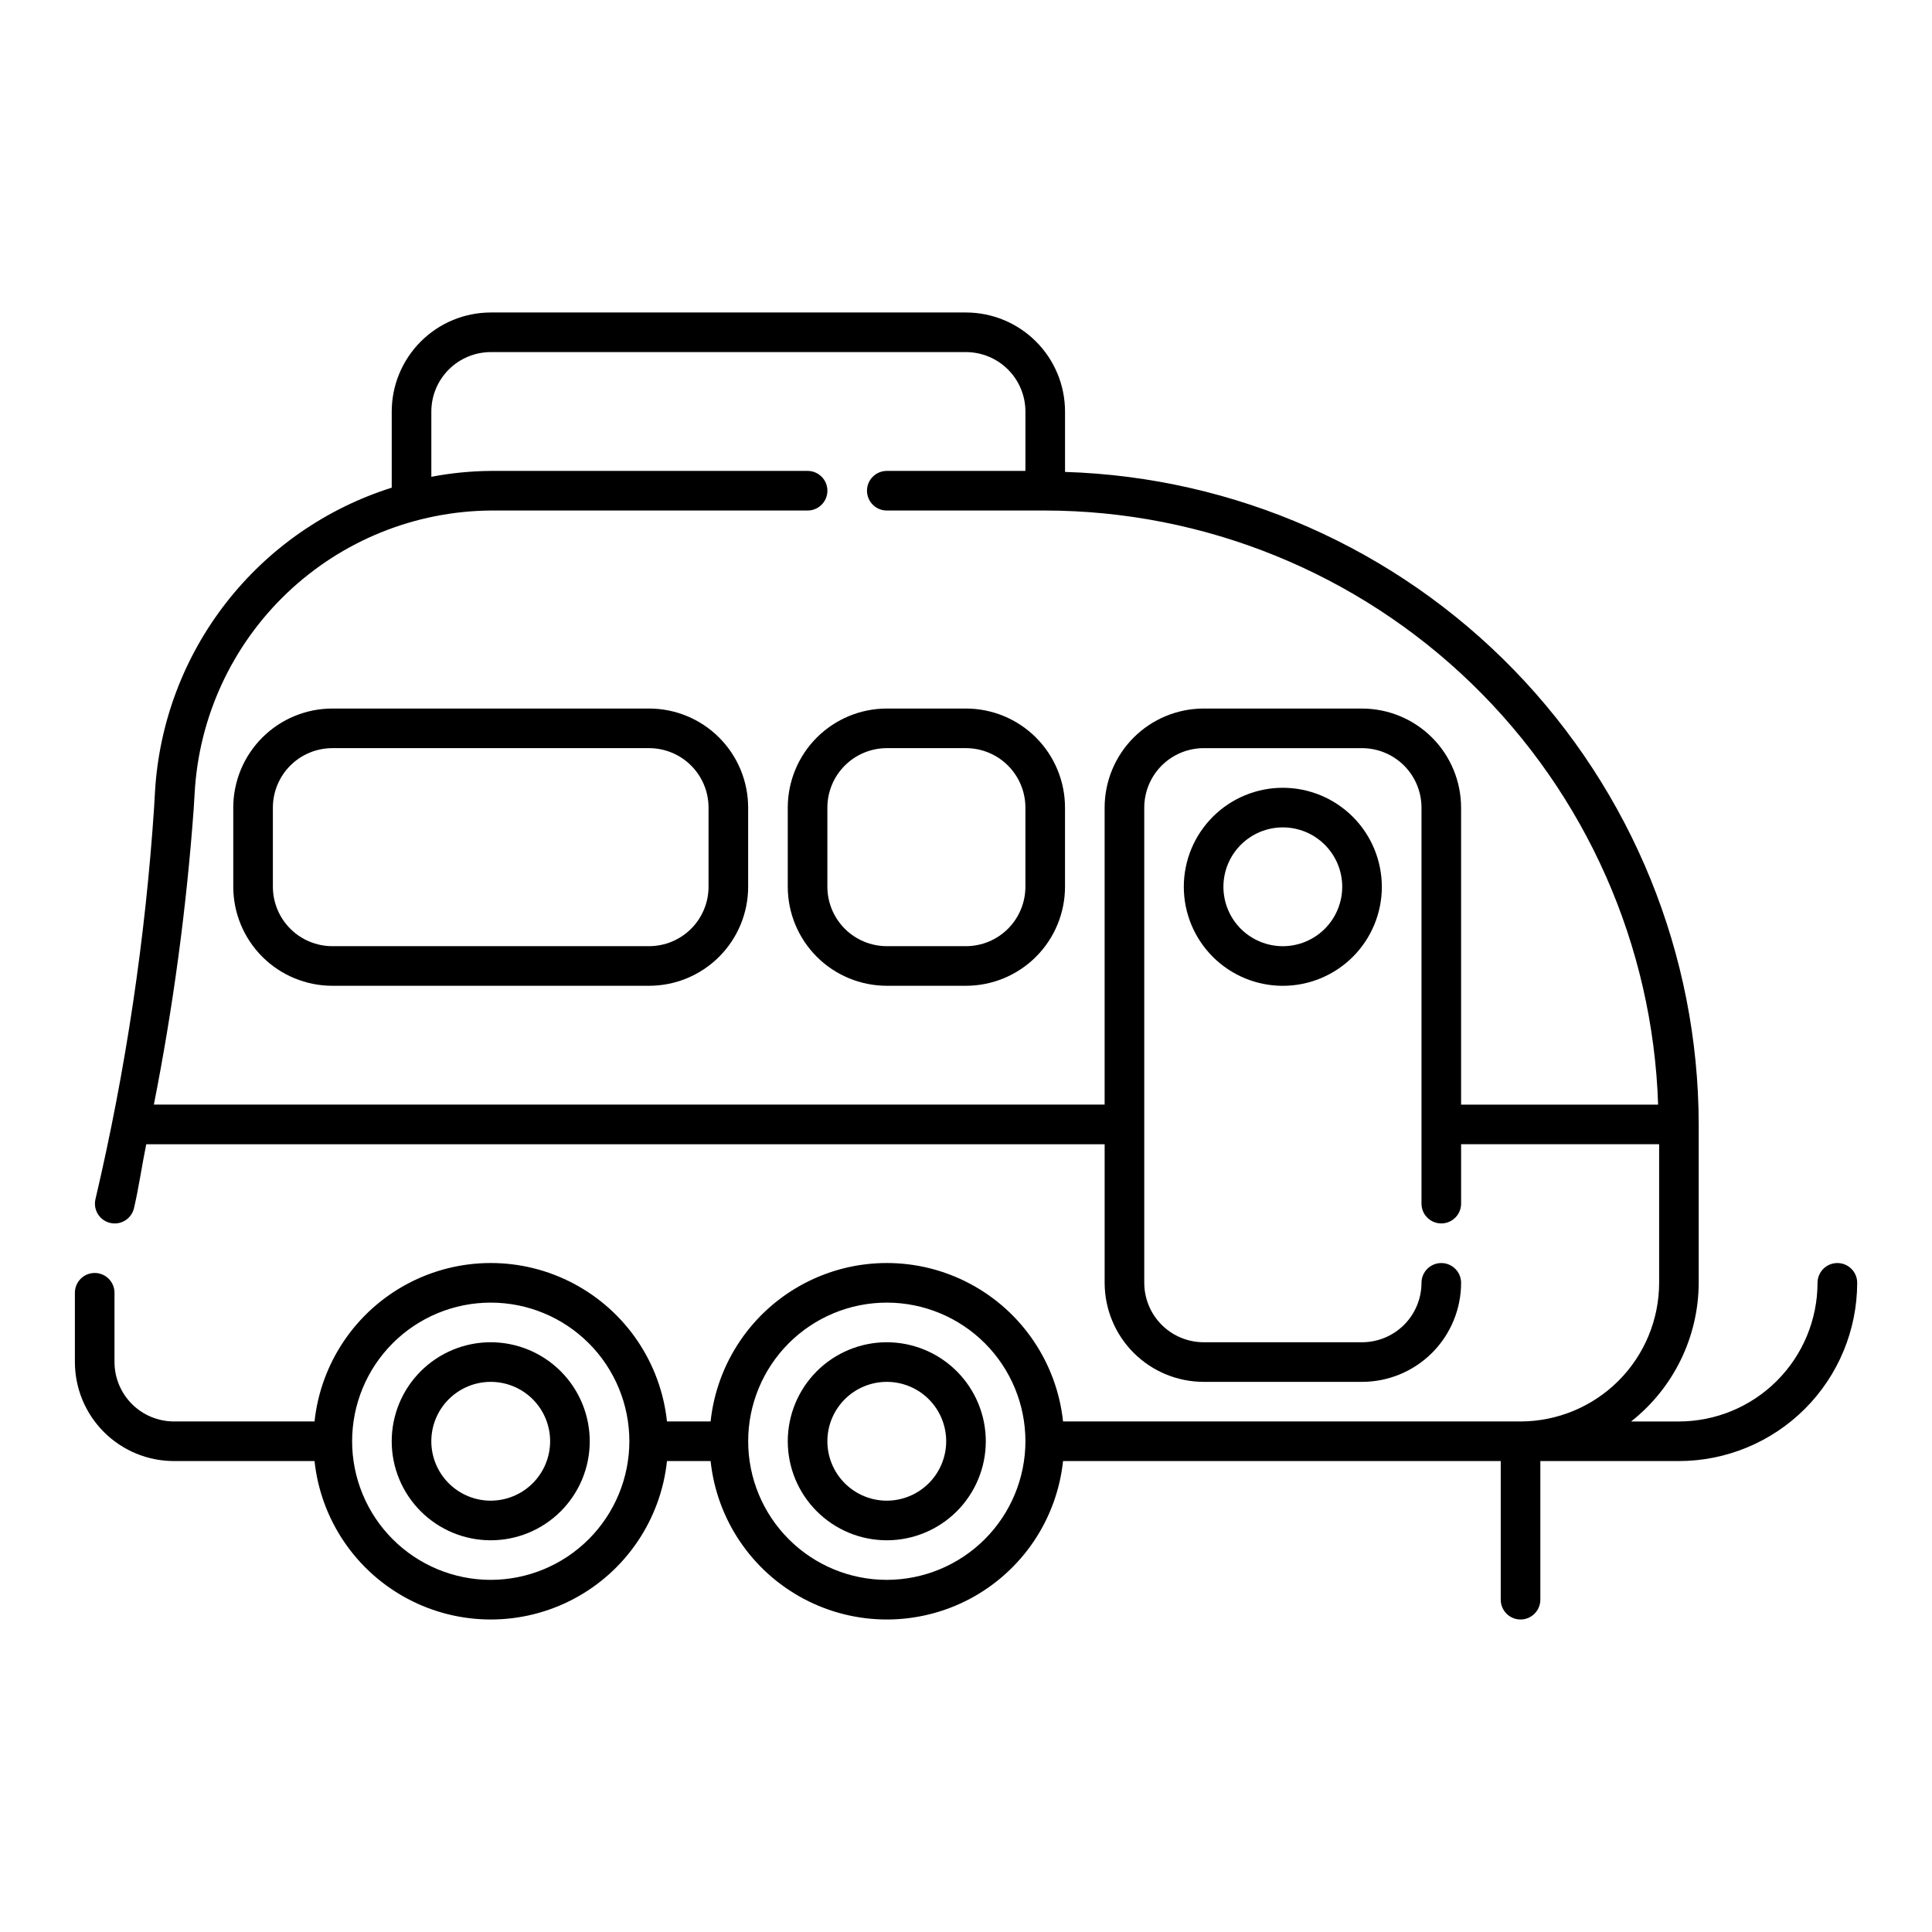
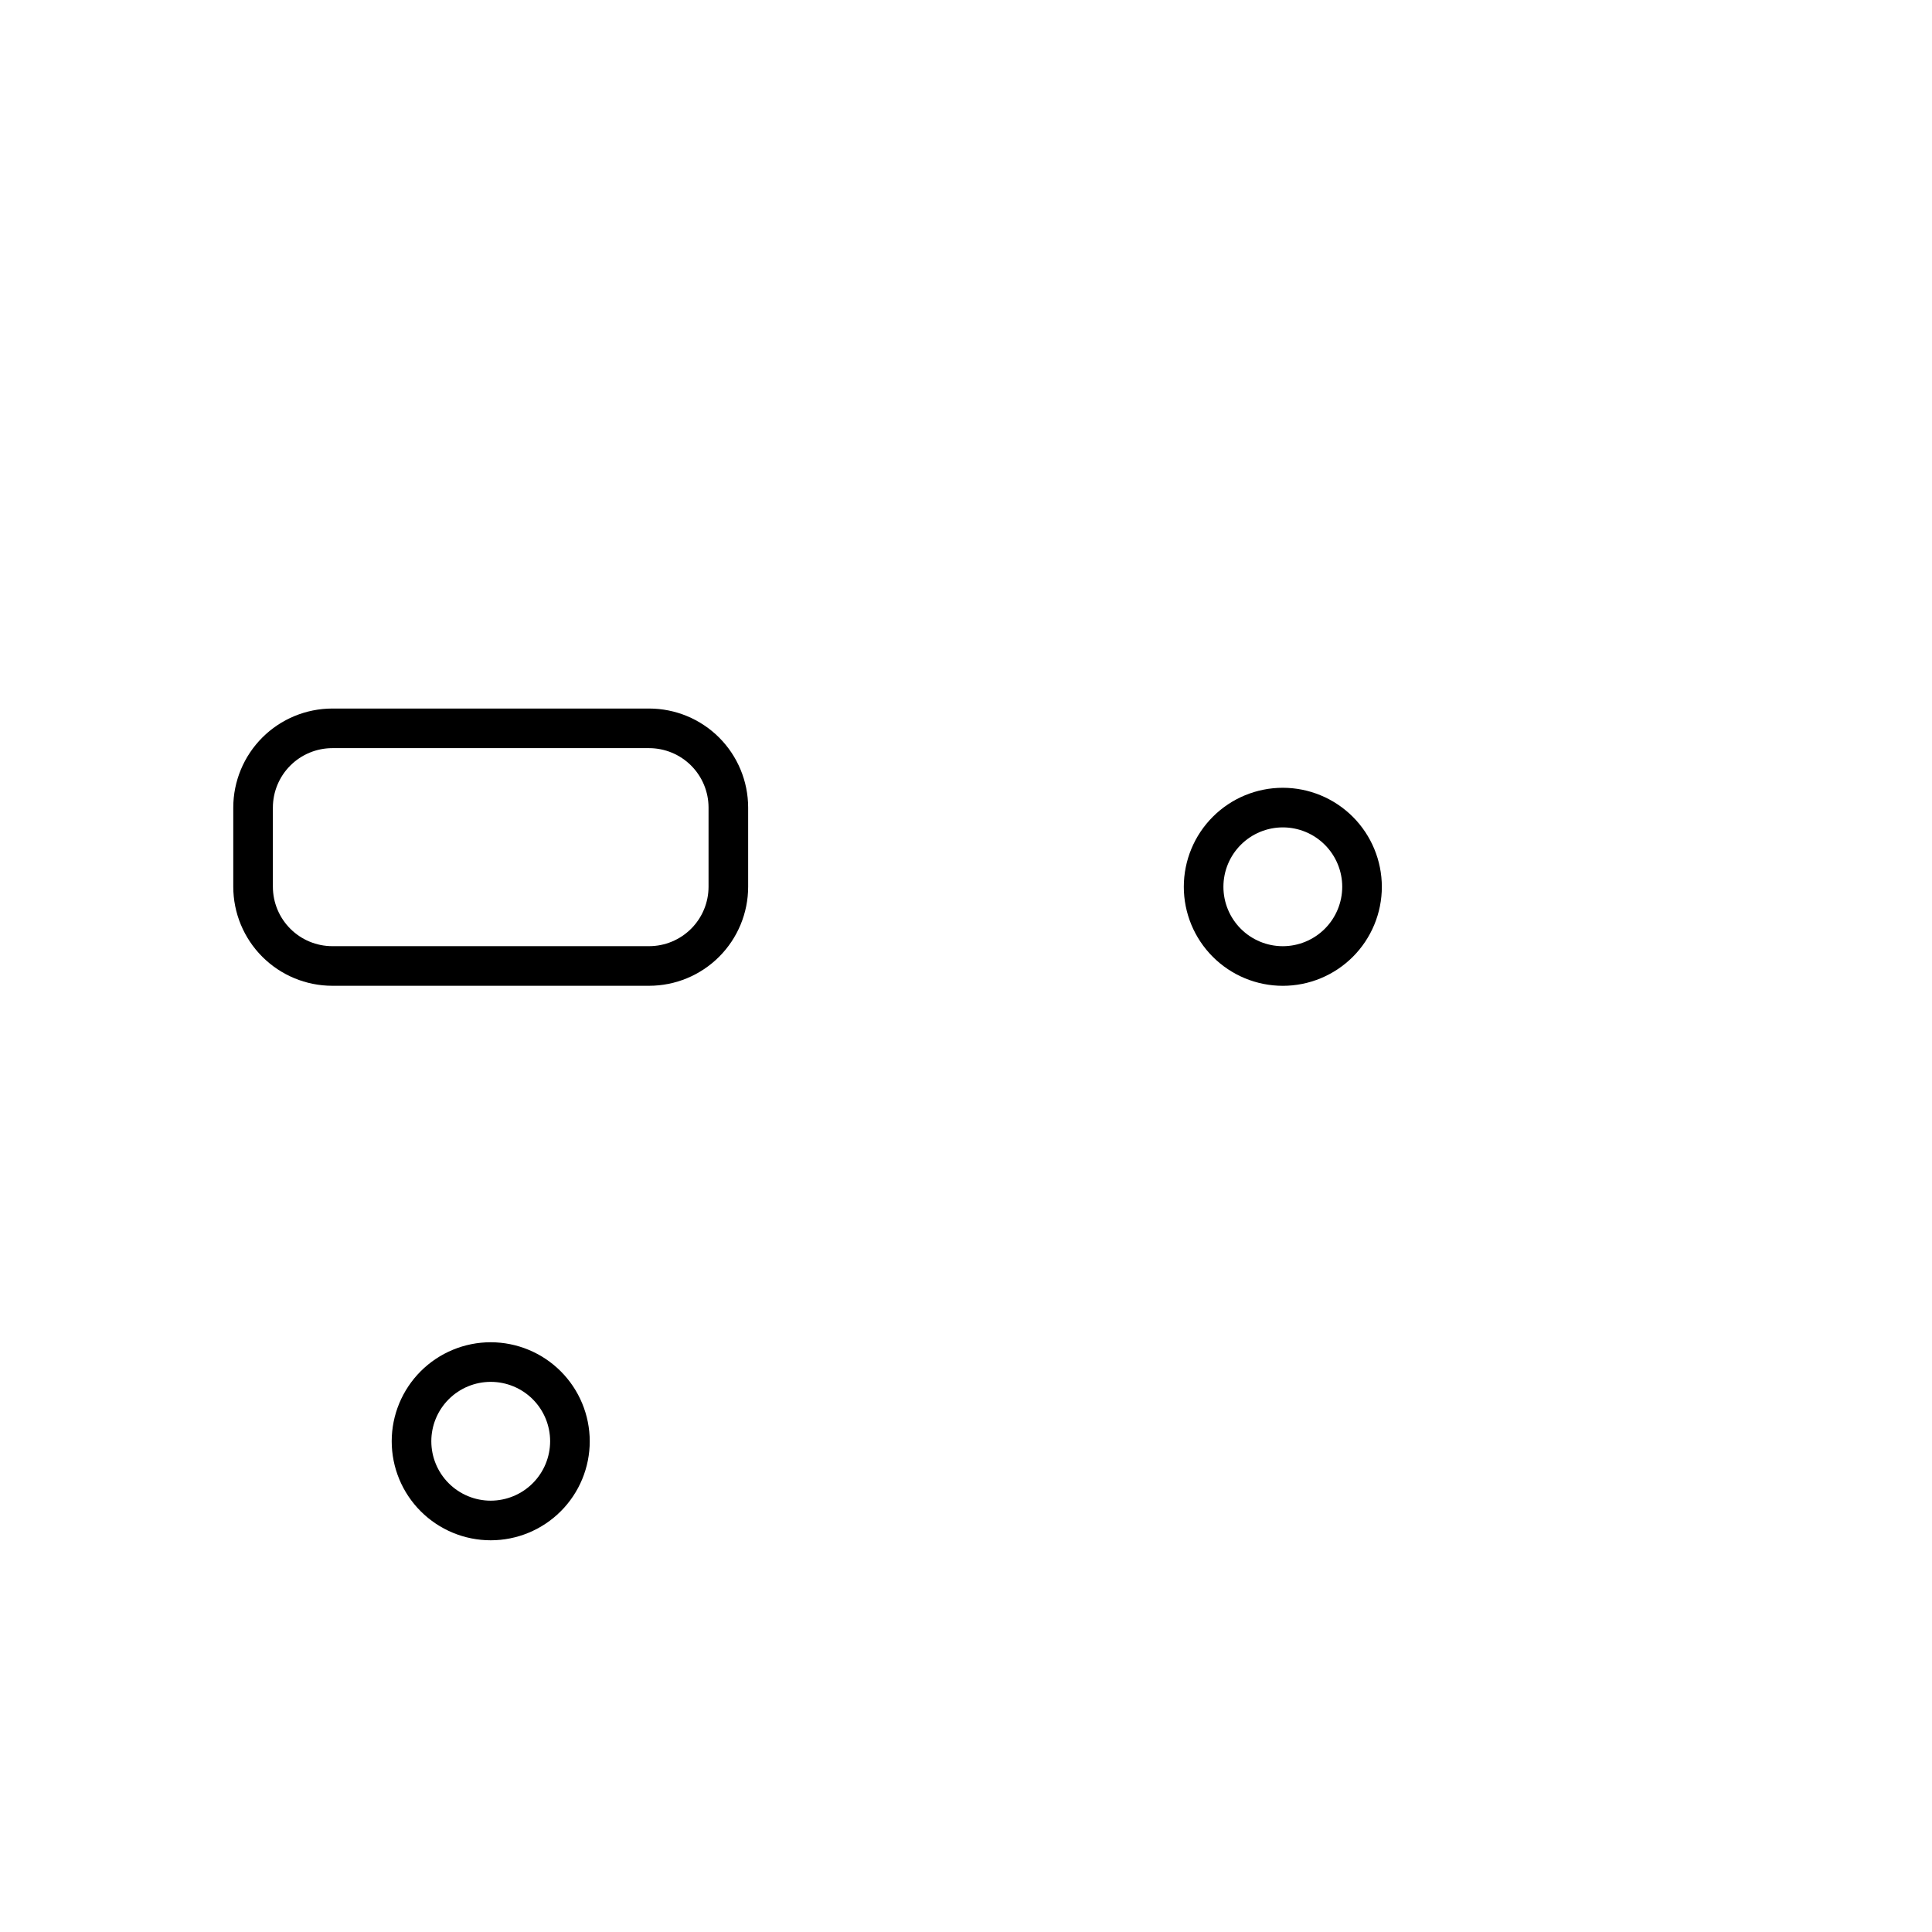
<svg xmlns="http://www.w3.org/2000/svg" fill="#000000" width="800px" height="800px" version="1.1" viewBox="144 144 512 512">
  <g>
    <path d="m316.03 331.77h-83.969c-6.957 0.008-13.629 2.773-18.547 7.691-4.922 4.922-7.688 11.594-7.695 18.551v20.992c0.008 6.957 2.773 13.625 7.695 18.547 4.918 4.918 11.59 7.688 18.547 7.691h83.969c6.957-0.004 13.629-2.773 18.547-7.691 4.918-4.922 7.688-11.59 7.691-18.547v-20.992c-0.004-6.957-2.773-13.629-7.691-18.551-4.918-4.918-11.59-7.684-18.547-7.691zm15.742 47.234c-0.004 4.172-1.664 8.172-4.617 11.125-2.953 2.949-6.953 4.613-11.125 4.617h-83.969c-4.176-0.004-8.176-1.668-11.125-4.617-2.953-2.953-4.613-6.953-4.621-11.125v-20.992c0.008-4.176 1.668-8.176 4.621-11.129 2.949-2.949 6.949-4.609 11.125-4.617h83.969c4.172 0.008 8.172 1.668 11.125 4.617 2.953 2.953 4.613 6.953 4.617 11.129z" />
    <path d="m274.05 499.71c-6.961 0-13.633 2.766-18.555 7.684-4.922 4.922-7.688 11.598-7.688 18.555 0 6.961 2.766 13.637 7.688 18.555 4.922 4.922 11.594 7.688 18.555 7.688 6.957 0 13.633-2.766 18.555-7.688 4.922-4.918 7.684-11.594 7.684-18.555-0.004-6.957-2.773-13.625-7.691-18.547-4.918-4.918-11.59-7.684-18.547-7.691zm0 41.984c-4.176 0-8.18-1.66-11.133-4.613-2.953-2.949-4.613-6.957-4.613-11.133s1.66-8.18 4.613-11.133c2.953-2.949 6.957-4.609 11.133-4.609s8.18 1.66 11.133 4.609c2.953 2.953 4.609 6.957 4.609 11.133-0.004 4.176-1.664 8.176-4.617 11.129-2.949 2.949-6.953 4.609-11.125 4.617z" />
-     <path d="m379.01 499.71c-6.961 0-13.637 2.766-18.555 7.684-4.922 4.922-7.688 11.598-7.688 18.555 0 6.961 2.766 13.637 7.688 18.555 4.918 4.922 11.594 7.688 18.555 7.688 6.957 0 13.633-2.766 18.555-7.688 4.918-4.918 7.684-11.594 7.684-18.555-0.004-6.957-2.773-13.625-7.691-18.547-4.922-4.918-11.59-7.684-18.547-7.691zm0 41.984c-4.176 0-8.18-1.66-11.133-4.613-2.953-2.949-4.613-6.957-4.613-11.133s1.66-8.18 4.613-11.133c2.953-2.949 6.957-4.609 11.133-4.609 4.176 0 8.18 1.66 11.133 4.609 2.949 2.953 4.609 6.957 4.609 11.133-0.004 4.176-1.668 8.176-4.617 11.129-2.953 2.949-6.953 4.609-11.125 4.617z" />
    <path d="m483.96 352.77c-6.957 0-13.633 2.766-18.551 7.688-4.922 4.918-7.688 11.594-7.688 18.555 0 6.957 2.766 13.633 7.688 18.555 4.918 4.918 11.594 7.684 18.551 7.684 6.961 0 13.637-2.766 18.555-7.684 4.922-4.922 7.688-11.598 7.688-18.555-0.008-6.957-2.773-13.629-7.691-18.551-4.922-4.918-11.59-7.684-18.551-7.691zm0 41.984c-4.172 0-8.18-1.66-11.129-4.609-2.953-2.953-4.613-6.957-4.613-11.133 0-4.176 1.66-8.18 4.613-11.133 2.949-2.953 6.957-4.613 11.129-4.613 4.176 0 8.184 1.66 11.133 4.613 2.953 2.953 4.613 6.957 4.613 11.133-0.008 4.172-1.668 8.172-4.617 11.125-2.953 2.949-6.953 4.613-11.129 4.617z" />
-     <path d="m630.91 478.72c-2.898 0-5.246 2.352-5.246 5.246-0.012 9.742-3.887 19.078-10.773 25.965-6.887 6.887-16.223 10.762-25.965 10.773h-12.668c11.266-8.871 17.863-22.398 17.918-36.738v-41.98c-0.074-44.984-17.637-88.18-48.973-120.45-31.34-32.27-74.004-51.086-118.96-52.473v-16.008c-0.004-6.957-2.773-13.629-7.691-18.547-4.922-4.922-11.59-7.688-18.547-7.695h-125.95c-6.957 0.008-13.629 2.773-18.547 7.695-4.922 4.918-7.688 11.59-7.695 18.547v20.184c-17.371 5.484-32.668 16.109-43.867 30.473-11.203 14.367-17.777 31.793-18.863 49.977l-0.227 3.977h0.004c-2.328 35.078-7.531 69.898-15.559 104.12-0.32 1.352-0.09 2.777 0.641 3.957 0.73 1.184 1.898 2.023 3.254 2.344 0.395 0.094 0.801 0.141 1.207 0.141 2.434 0 4.551-1.68 5.106-4.051 1.312-5.582 2.086-11.312 3.254-16.941h253.98v36.73c0.008 6.961 2.773 13.629 7.691 18.551 4.922 4.918 11.59 7.684 18.551 7.691h41.984-0.004c6.961-0.008 13.629-2.773 18.551-7.691 4.918-4.922 7.684-11.59 7.691-18.551 0-2.894-2.352-5.246-5.25-5.246-2.898 0-5.246 2.352-5.246 5.246-0.008 4.176-1.668 8.176-4.617 11.129-2.953 2.949-6.953 4.609-11.129 4.617h-41.98c-4.176-0.008-8.176-1.668-11.129-4.617-2.949-2.953-4.609-6.953-4.617-11.129v-125.95c0.008-4.176 1.668-8.176 4.617-11.129 2.953-2.949 6.953-4.609 11.129-4.617h41.984-0.004c4.176 0.008 8.176 1.668 11.129 4.617 2.949 2.953 4.609 6.953 4.617 11.129v104.96c0 2.898 2.348 5.246 5.246 5.246 2.898 0 5.25-2.348 5.25-5.246v-15.742h52.48v36.73c-0.012 9.742-3.887 19.078-10.773 25.965-6.887 6.887-16.223 10.762-25.965 10.773h-121.23c-1.652-15.508-10.898-29.188-24.672-36.5-13.773-7.316-30.281-7.316-44.059 0-13.773 7.312-23.02 20.992-24.672 36.5h-11.559c-1.652-15.508-10.895-29.188-24.672-36.5-13.773-7.316-30.281-7.316-44.059 0-13.773 7.312-23.016 20.992-24.672 36.5h-37.266c-4.176-0.008-8.176-1.668-11.125-4.617-2.953-2.953-4.613-6.953-4.621-11.129v-18.359 0.004c0-2.898-2.348-5.25-5.246-5.25-2.898 0-5.25 2.352-5.25 5.25v18.355c0.008 6.961 2.773 13.629 7.695 18.551 4.918 4.918 11.59 7.684 18.547 7.691h37.266c1.656 15.508 10.898 29.184 24.672 36.5 13.777 7.316 30.285 7.316 44.059 0 13.777-7.316 23.02-20.992 24.672-36.5h11.559c1.652 15.508 10.898 29.184 24.672 36.5 13.777 7.316 30.285 7.316 44.059 0 13.773-7.316 23.02-20.992 24.672-36.5h115.99v36.734c0 2.898 2.348 5.25 5.246 5.25 2.898 0 5.25-2.352 5.25-5.25v-36.734h36.734c12.523-0.016 24.527-4.996 33.383-13.852 8.855-8.855 13.836-20.859 13.852-33.383 0-1.391-0.555-2.727-1.539-3.711-0.984-0.98-2.316-1.535-3.711-1.535zm-125.95-146.95h-41.98c-6.961 0.008-13.629 2.773-18.551 7.691-4.918 4.922-7.684 11.594-7.691 18.551v78.719h-251.96c5.113-25.895 8.637-52.078 10.555-78.402l0.246-4.098c1.102-20.145 9.844-39.109 24.445-53.035 14.598-13.926 33.957-21.758 54.133-21.906h83.867c2.898 0 5.246-2.348 5.246-5.246s-2.348-5.25-5.246-5.25h-83.867c-5.316 0.039-10.621 0.559-15.848 1.559v-17.301c0.008-4.176 1.668-8.176 4.621-11.125 2.949-2.953 6.949-4.613 11.125-4.621h125.95c4.172 0.008 8.172 1.668 11.125 4.621 2.949 2.949 4.613 6.949 4.617 11.125v15.742h-36.734c-2.898 0-5.25 2.352-5.25 5.25s2.352 5.246 5.25 5.246h41.984c42.199 0.066 82.727 16.523 113.03 45.895 30.301 29.375 48.008 69.367 49.391 111.55h-52.215v-78.719c-0.008-6.957-2.773-13.629-7.691-18.551-4.922-4.918-11.59-7.684-18.551-7.691zm-230.91 230.91h0.004c-9.742 0-19.086-3.871-25.977-10.762-6.891-6.887-10.762-16.23-10.762-25.977 0-9.742 3.871-19.086 10.762-25.977 6.891-6.887 16.234-10.758 25.977-10.758s19.086 3.871 25.977 10.758c6.887 6.891 10.758 16.234 10.758 25.977-0.012 9.742-3.887 19.078-10.773 25.965-6.887 6.887-16.223 10.762-25.961 10.773zm104.96 0h0.004c-9.746 0-19.09-3.871-25.977-10.762-6.891-6.887-10.762-16.23-10.762-25.977 0-9.742 3.871-19.086 10.762-25.977 6.887-6.887 16.23-10.758 25.977-10.758 9.742 0 19.086 3.871 25.977 10.758 6.887 6.891 10.758 16.234 10.758 25.977-0.012 9.742-3.887 19.078-10.773 25.965-6.887 6.887-16.223 10.762-25.961 10.773z" />
-     <path d="m400 331.77h-20.992c-6.957 0.008-13.629 2.773-18.551 7.691-4.918 4.922-7.684 11.594-7.691 18.551v20.992c0.008 6.957 2.773 13.625 7.691 18.547 4.922 4.918 11.594 7.688 18.551 7.691h20.992c6.957-0.004 13.625-2.773 18.547-7.691 4.918-4.922 7.688-11.59 7.691-18.547v-20.992c-0.004-6.957-2.773-13.629-7.691-18.551-4.922-4.918-11.59-7.684-18.547-7.691zm15.742 47.234c-0.004 4.172-1.668 8.172-4.617 11.125-2.953 2.949-6.953 4.613-11.125 4.617h-20.992c-4.176-0.004-8.176-1.668-11.129-4.617-2.949-2.953-4.609-6.953-4.617-11.125v-20.992c0.008-4.176 1.668-8.176 4.617-11.129 2.953-2.949 6.953-4.609 11.129-4.617h20.992c4.172 0.008 8.172 1.668 11.125 4.617 2.949 2.953 4.613 6.953 4.617 11.129z" />
  </g>
</svg>